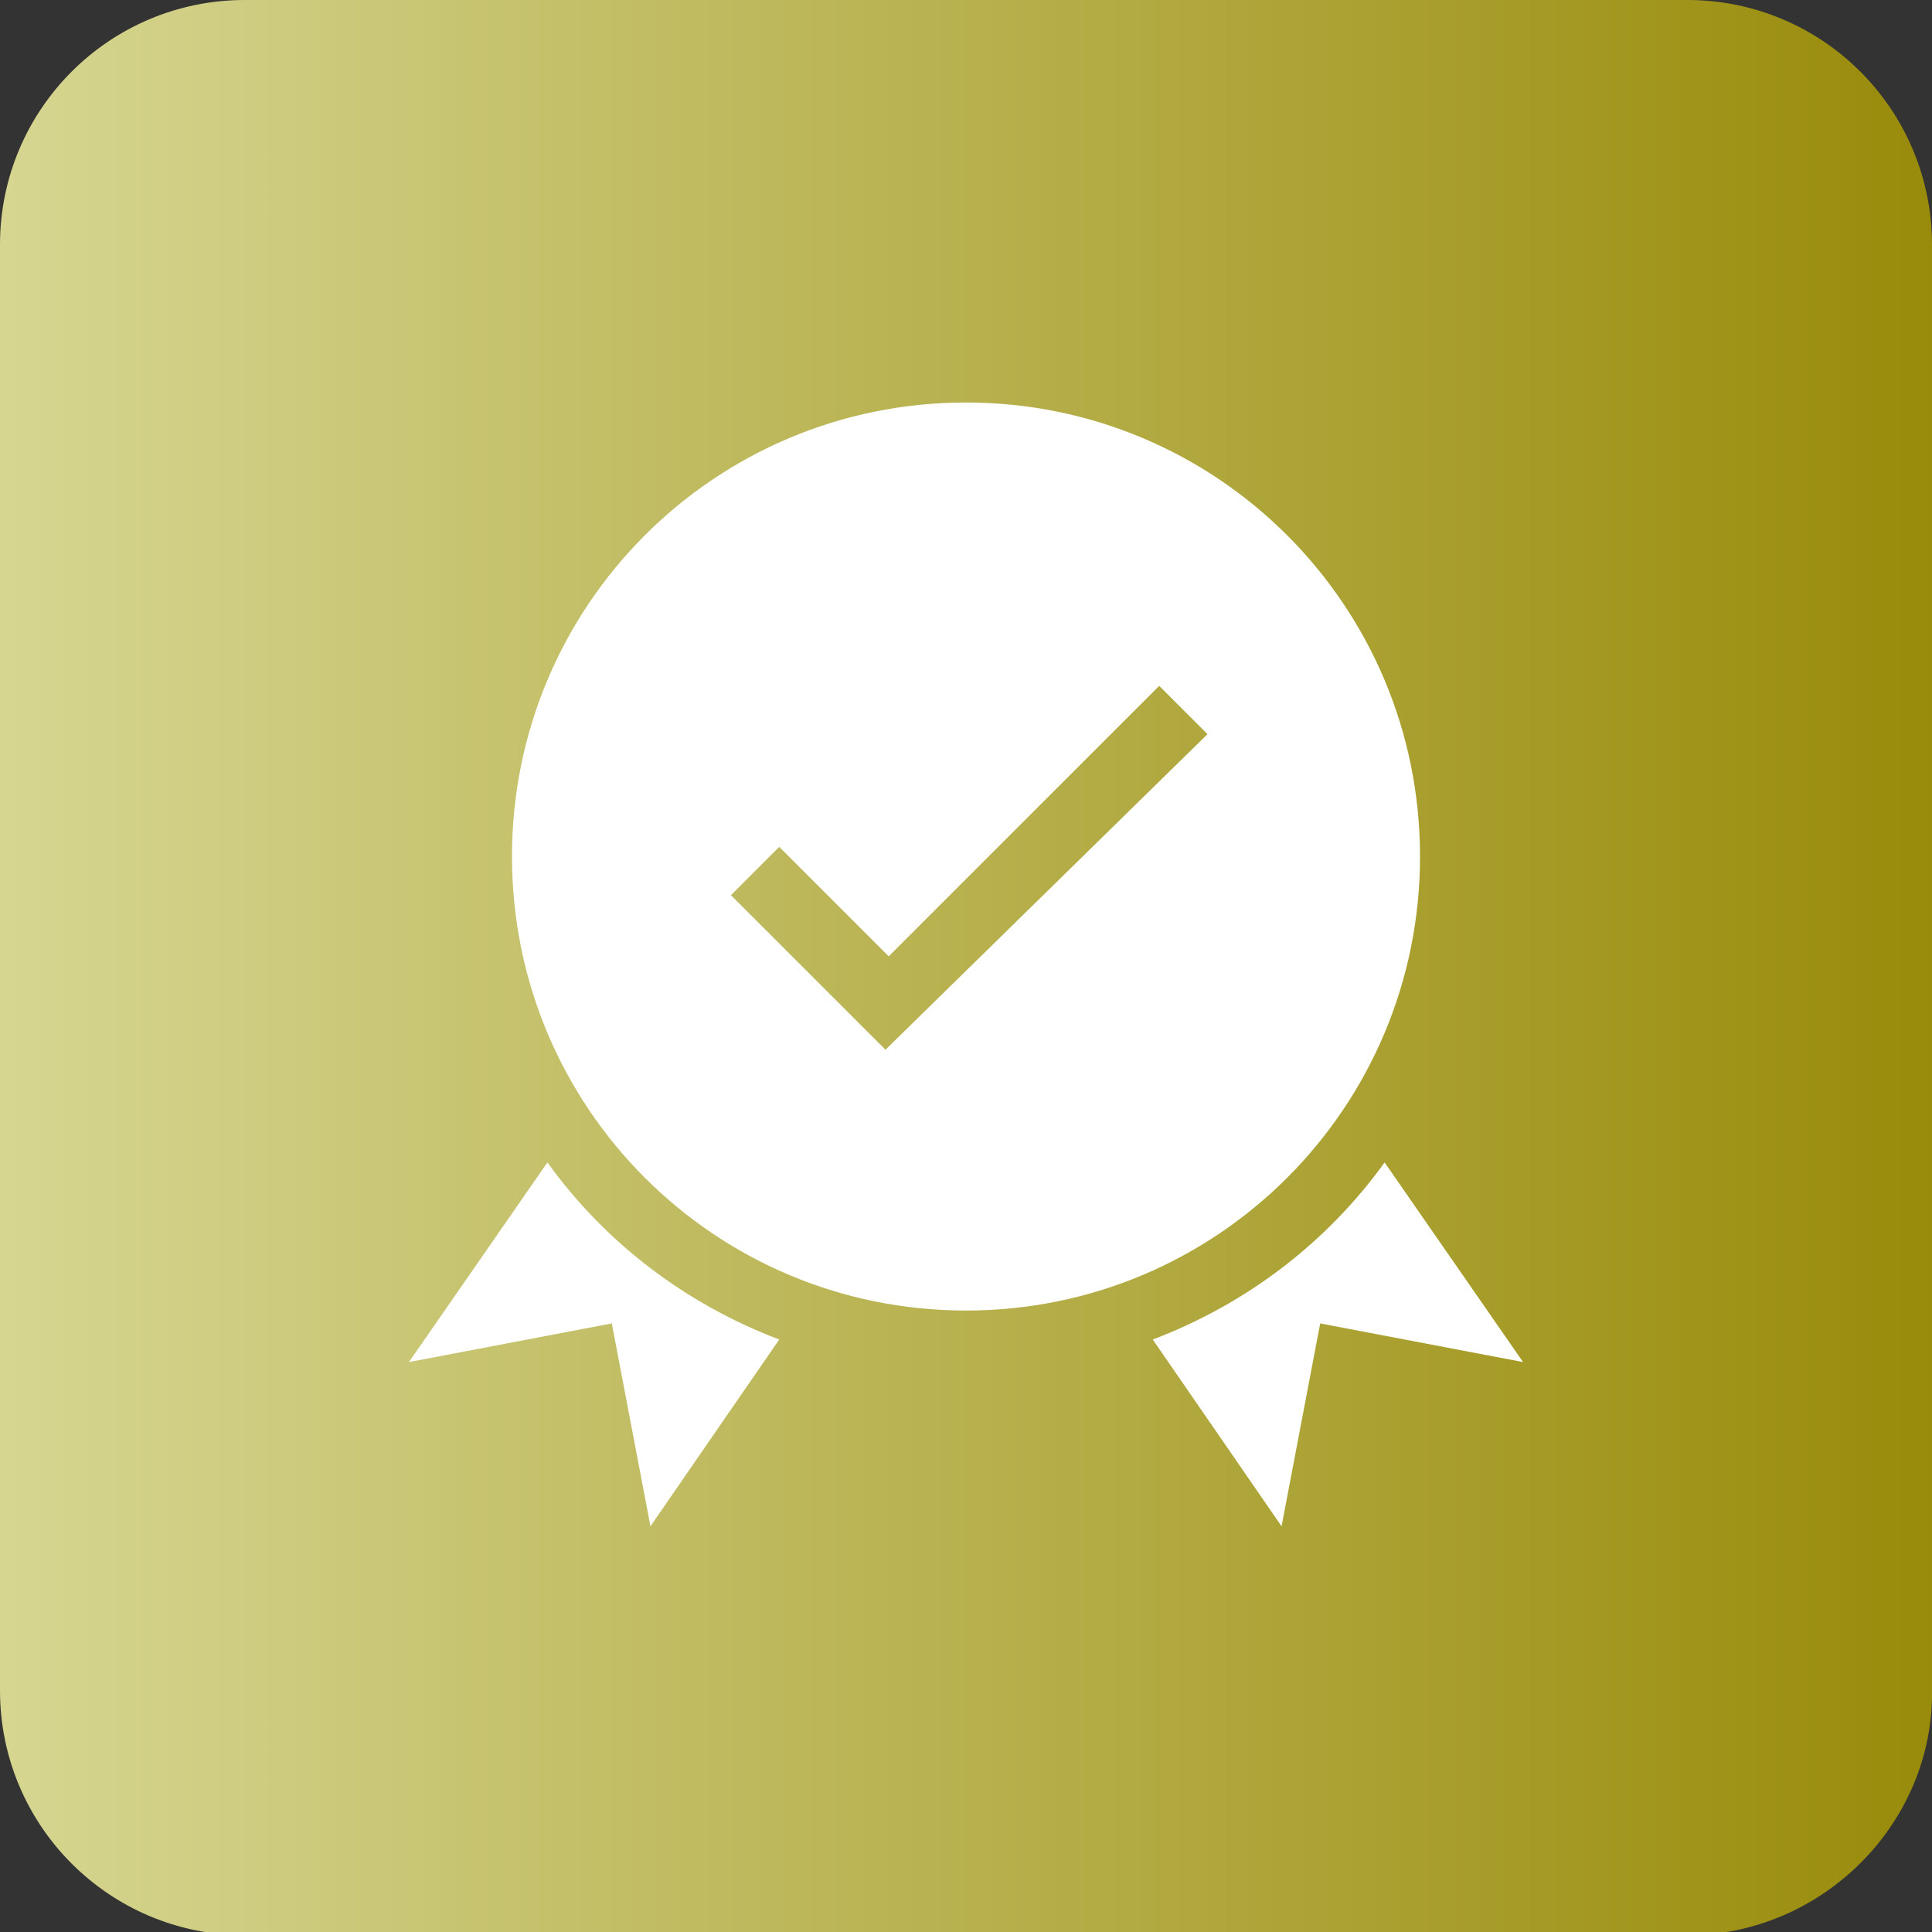
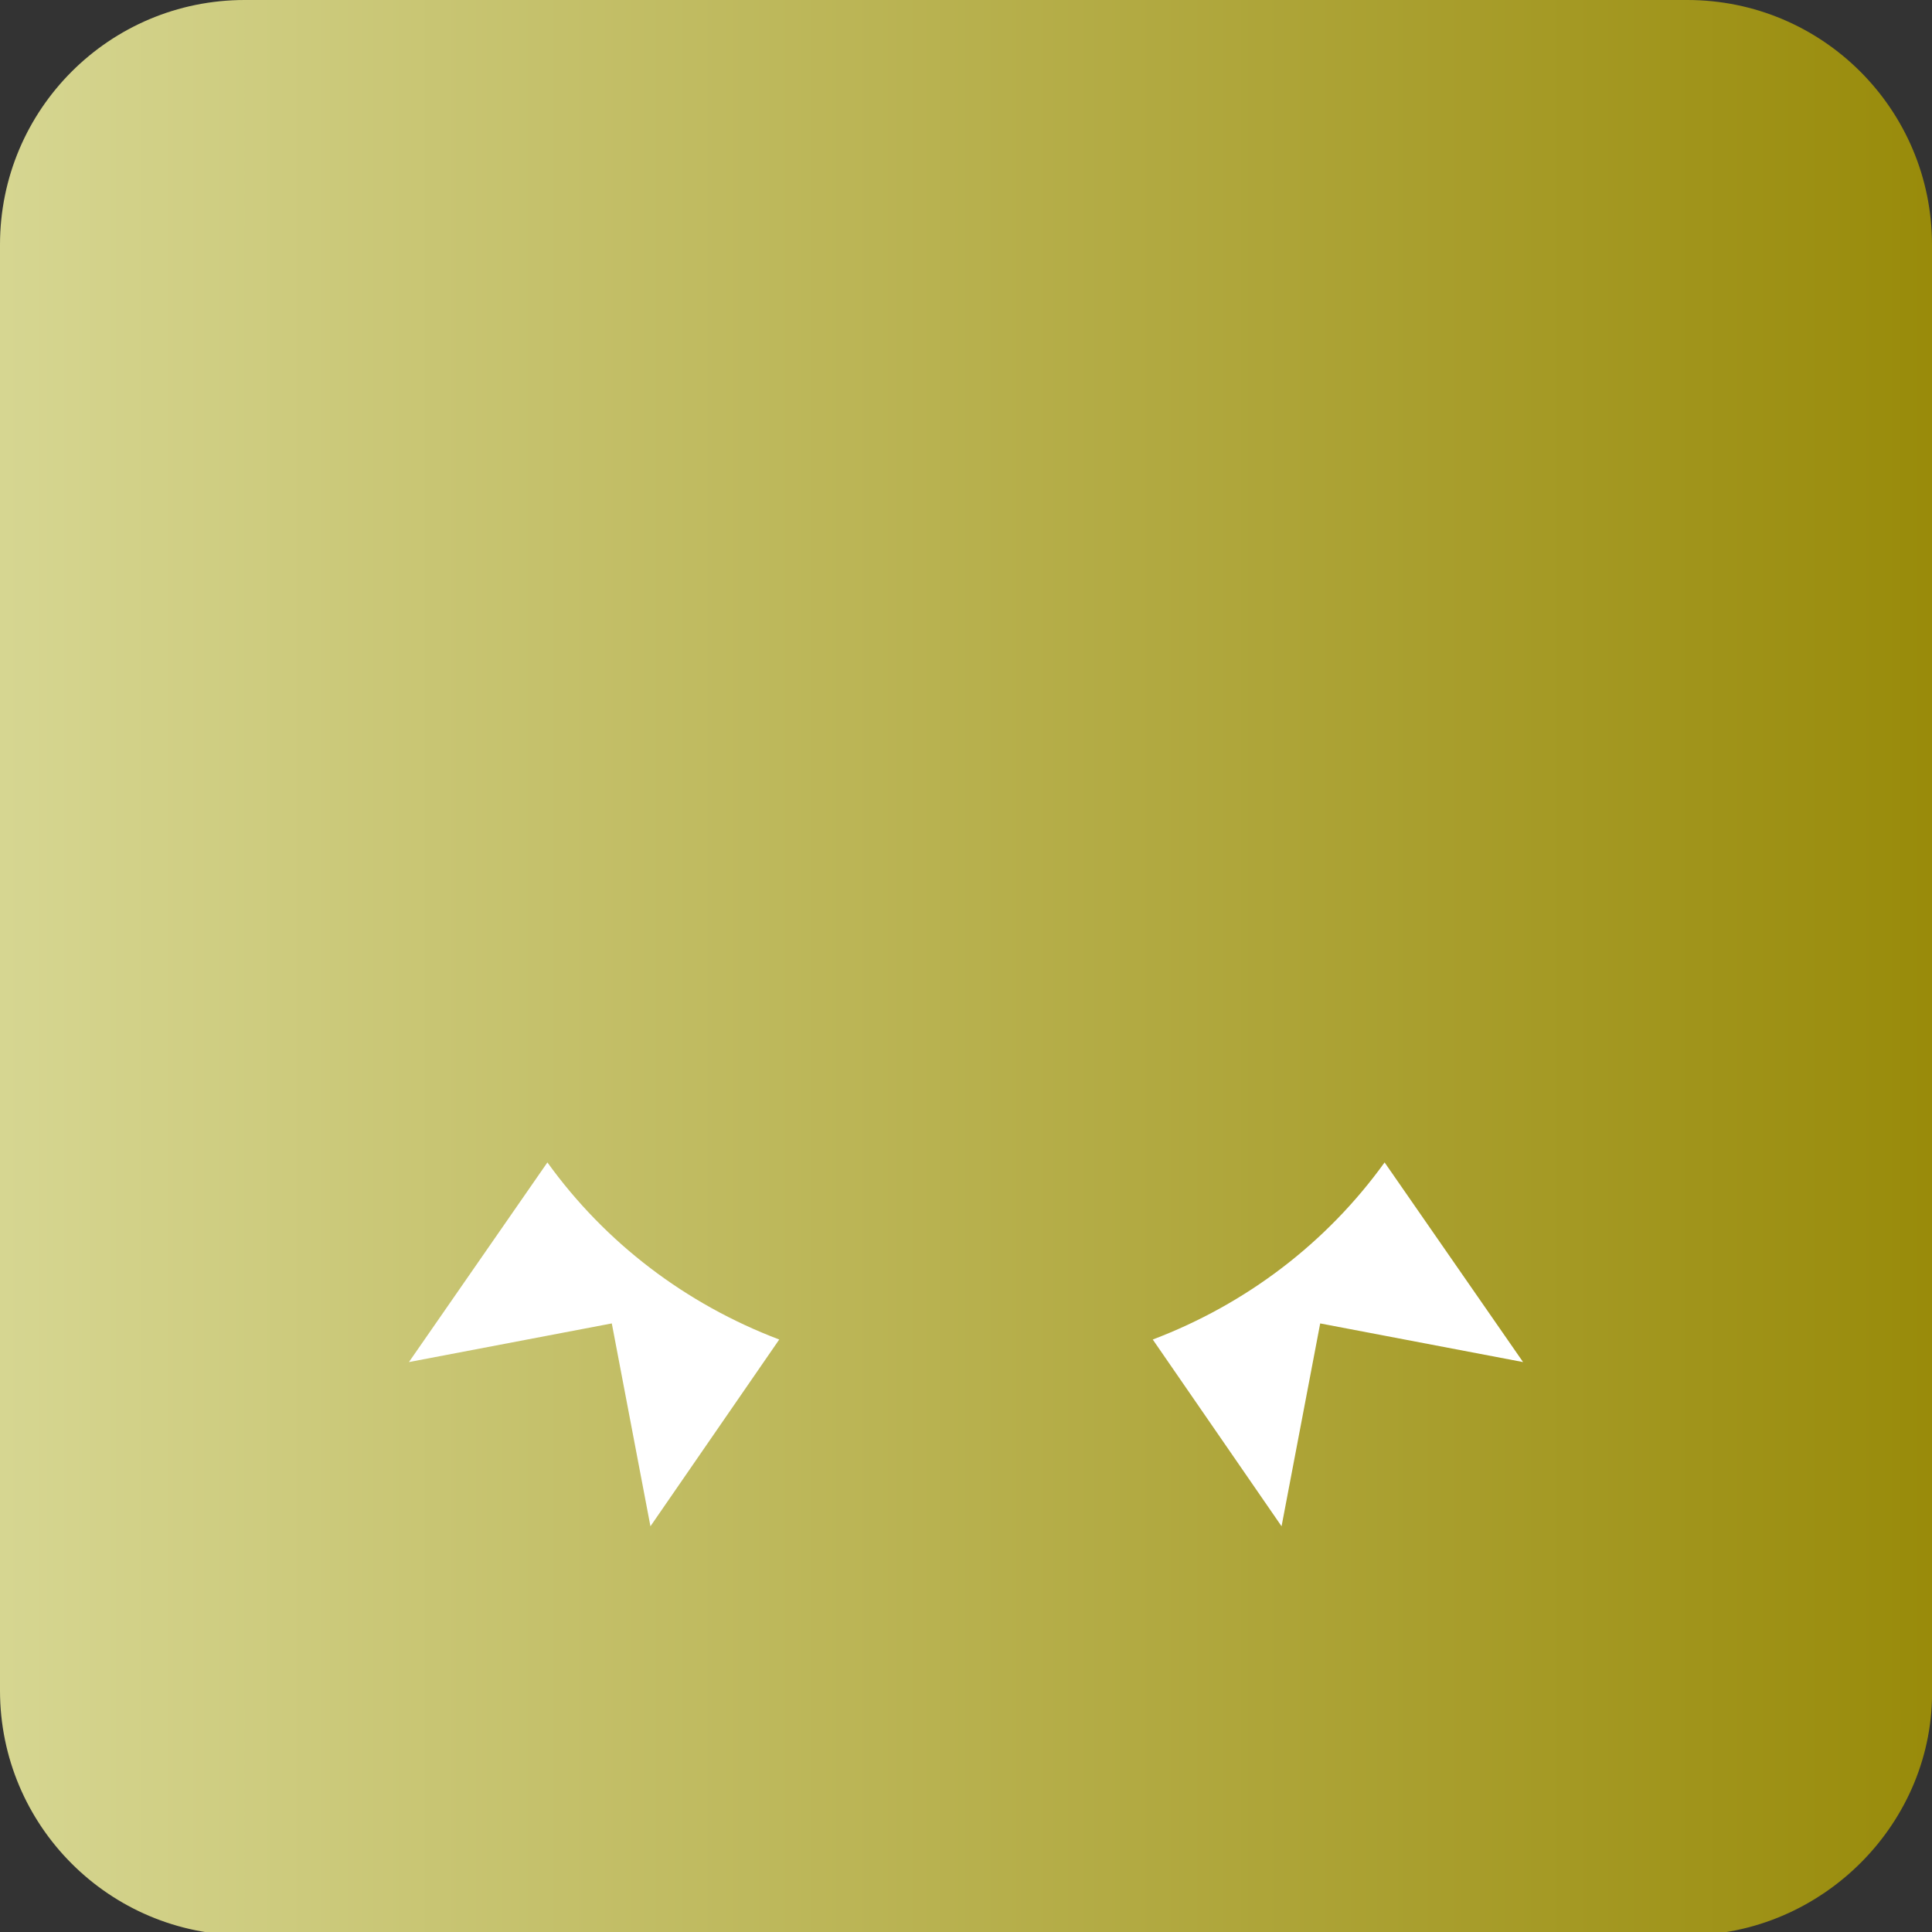
<svg xmlns="http://www.w3.org/2000/svg" version="1.1" id="Layer_1" x="0px" y="0px" width="60px" height="60px" viewBox="0 0 60 60" style="enable-background:new 0 0 60 60;" xml:space="preserve">
  <rect x="0" y="0" width="60" height="60" fill="#333333" stroke="none" />
  <style type="text/css">
	.st0{opacity:0.8;fill:url(#SVGID_1_);}
	.st1{fill:#FFFFFF;}
</style>
  <linearGradient id="SVGID_1_" gradientUnits="userSpaceOnUse" x1="0" y1="31.95" x2="60.103" y2="31.95" gradientTransform="matrix(1 0 0 -1 0 62)">
    <stop offset="0" style="stop-color:#FFFFA9" />
    <stop offset="1" style="stop-color:#B2A100" />
  </linearGradient>
  <path class="st0" d="M52.4,60.1H7.6c-4.2,0-7.6-3.4-7.6-7.6V7.6C0,3.4,3.4,0,7.6,0h44.8C56.6,0,60,3.4,60,7.6v44.8  C60.1,56.6,56.6,60.1,52.4,60.1z" />
  <g>
-     <path class="st1" d="M44.1,26.6c0-7.8-6.3-14.1-14.1-14.1s-14.1,6.3-14.1,14.1S22.2,40.7,30,40.7S44.1,34.4,44.1,26.6z M27.5,32.6   l-4.8-4.8l1.5-1.5l3.4,3.4l8.4-8.4l1.5,1.5L27.5,32.6z" />
    <path class="st1" d="M17,36.1l-4.3,6.2l6.3-1.2l1.2,6.3l4-5.8C21.3,40.5,18.8,38.6,17,36.1z" />
    <path class="st1" d="M43,36.1c-1.8,2.5-4.3,4.4-7.2,5.5l4,5.8l1.2-6.3l6.3,1.2L43,36.1z" />
  </g>
</svg>